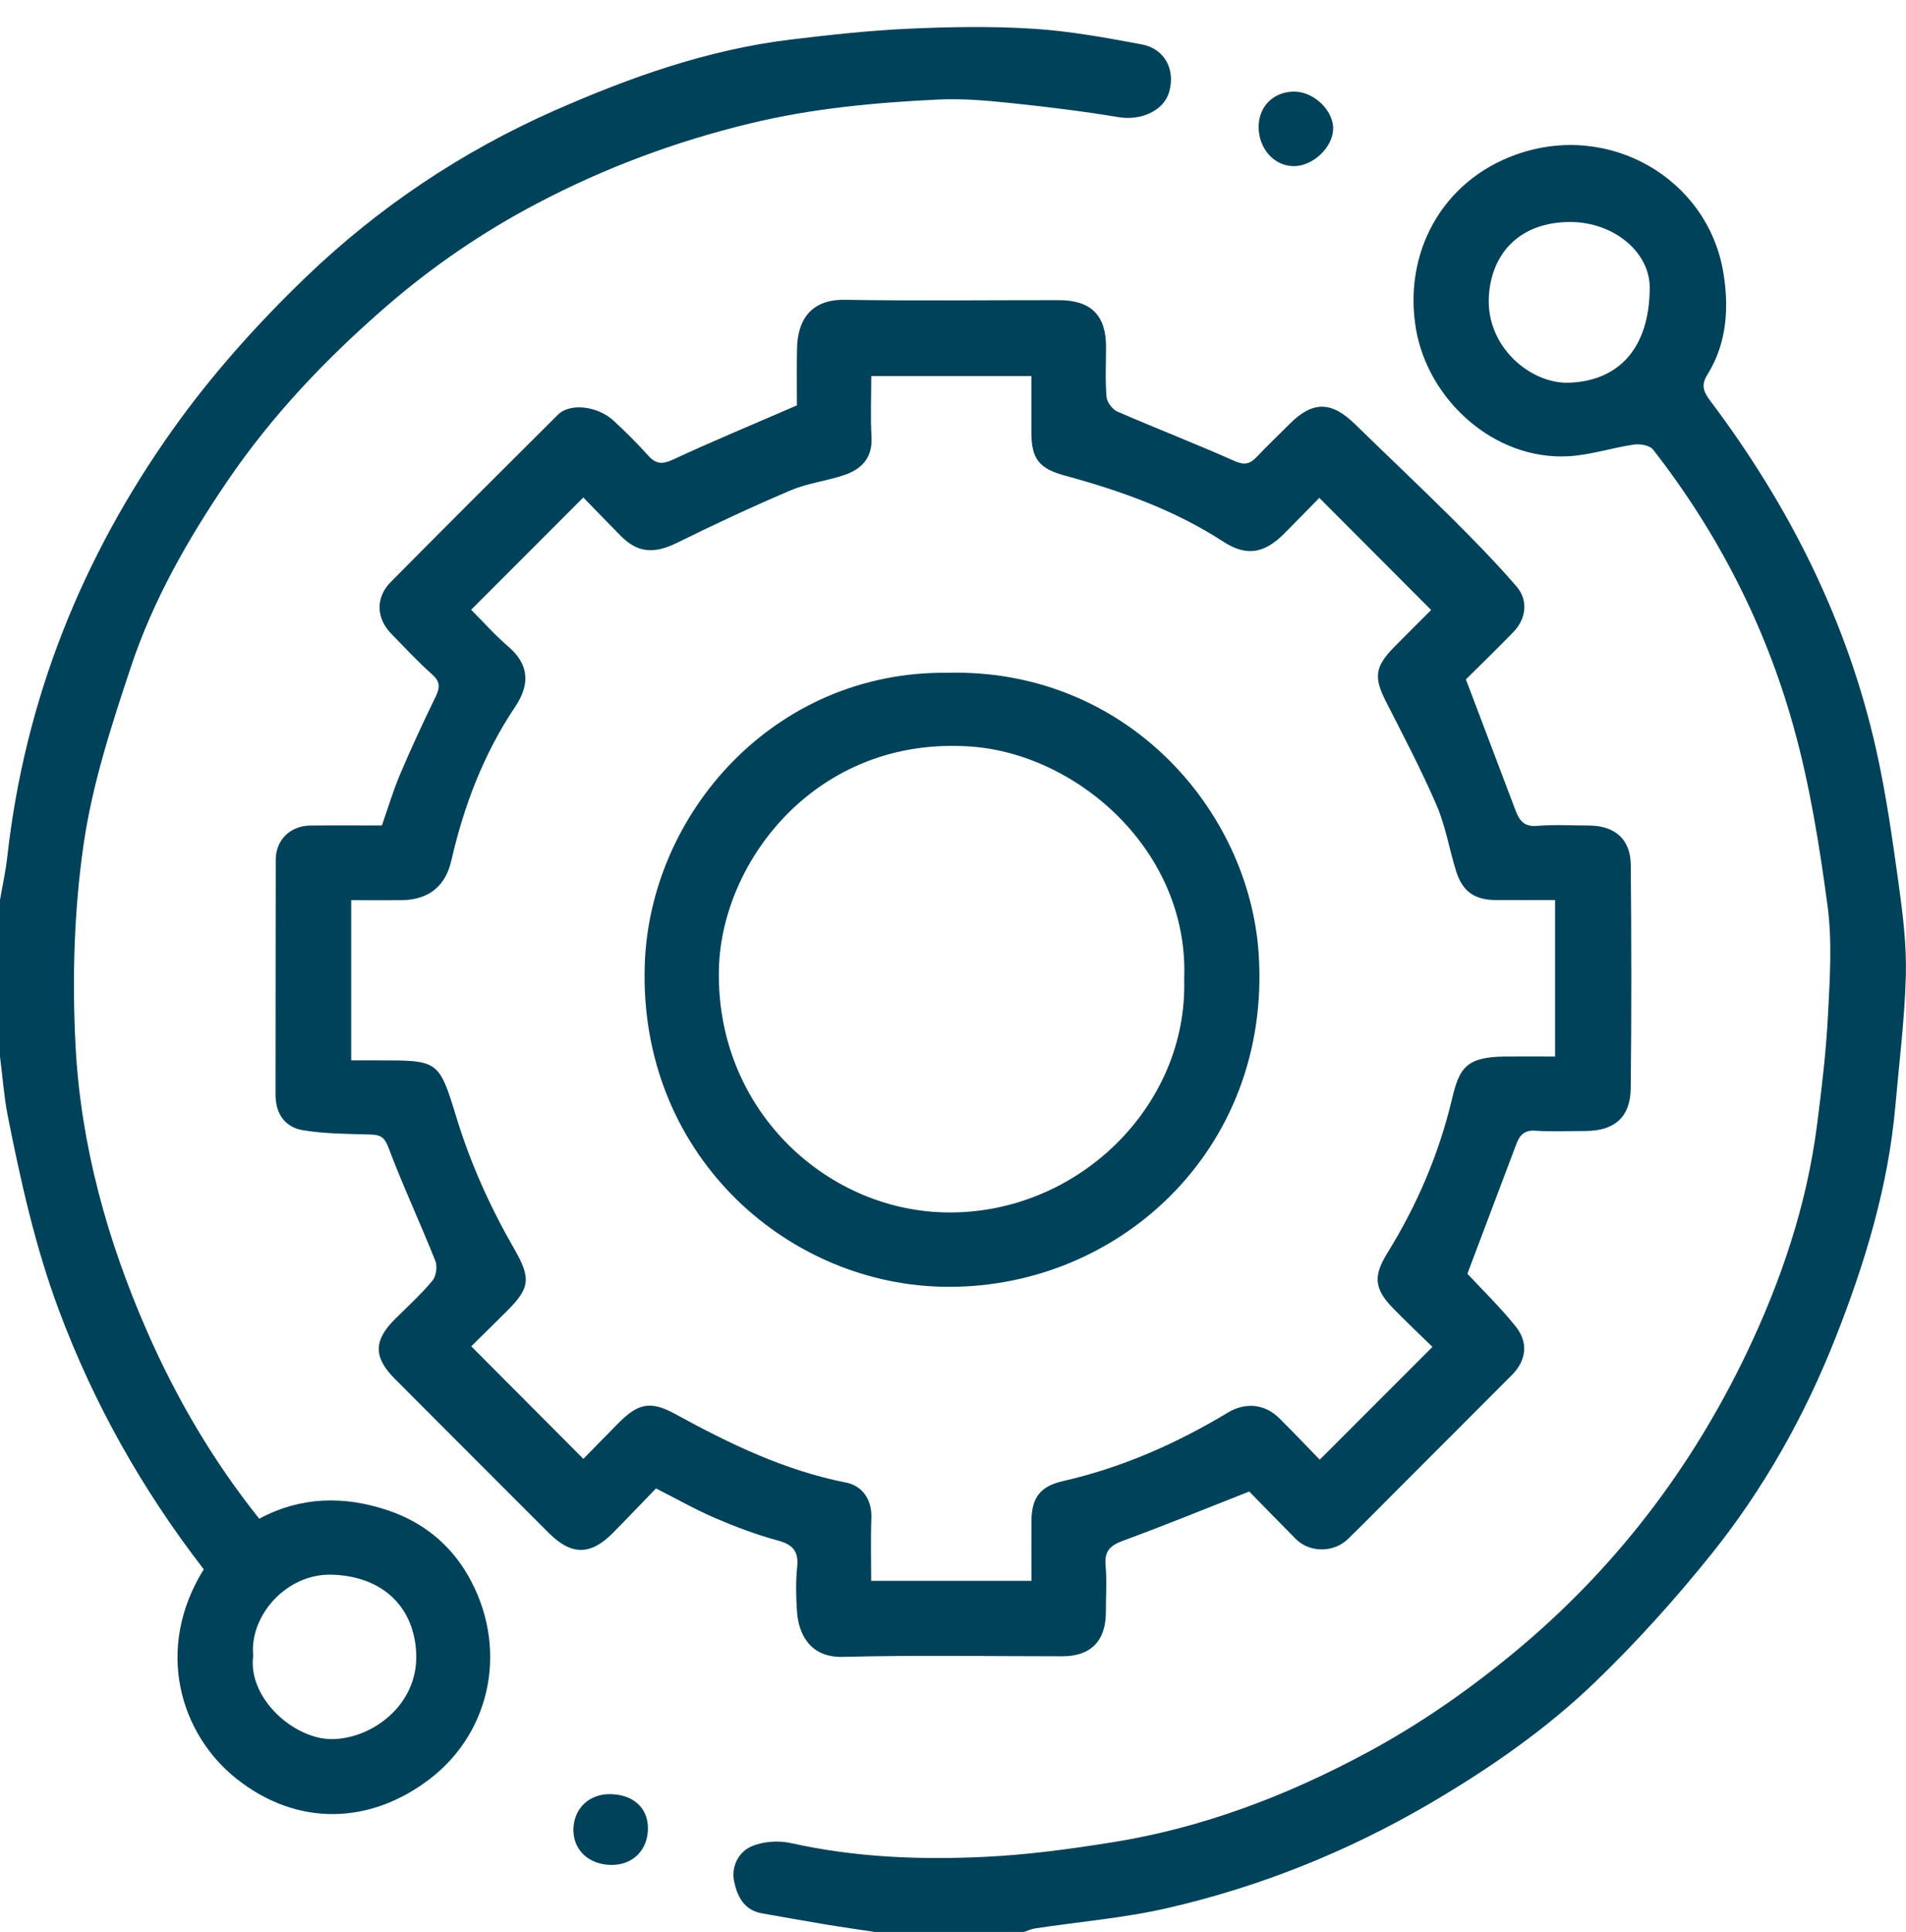
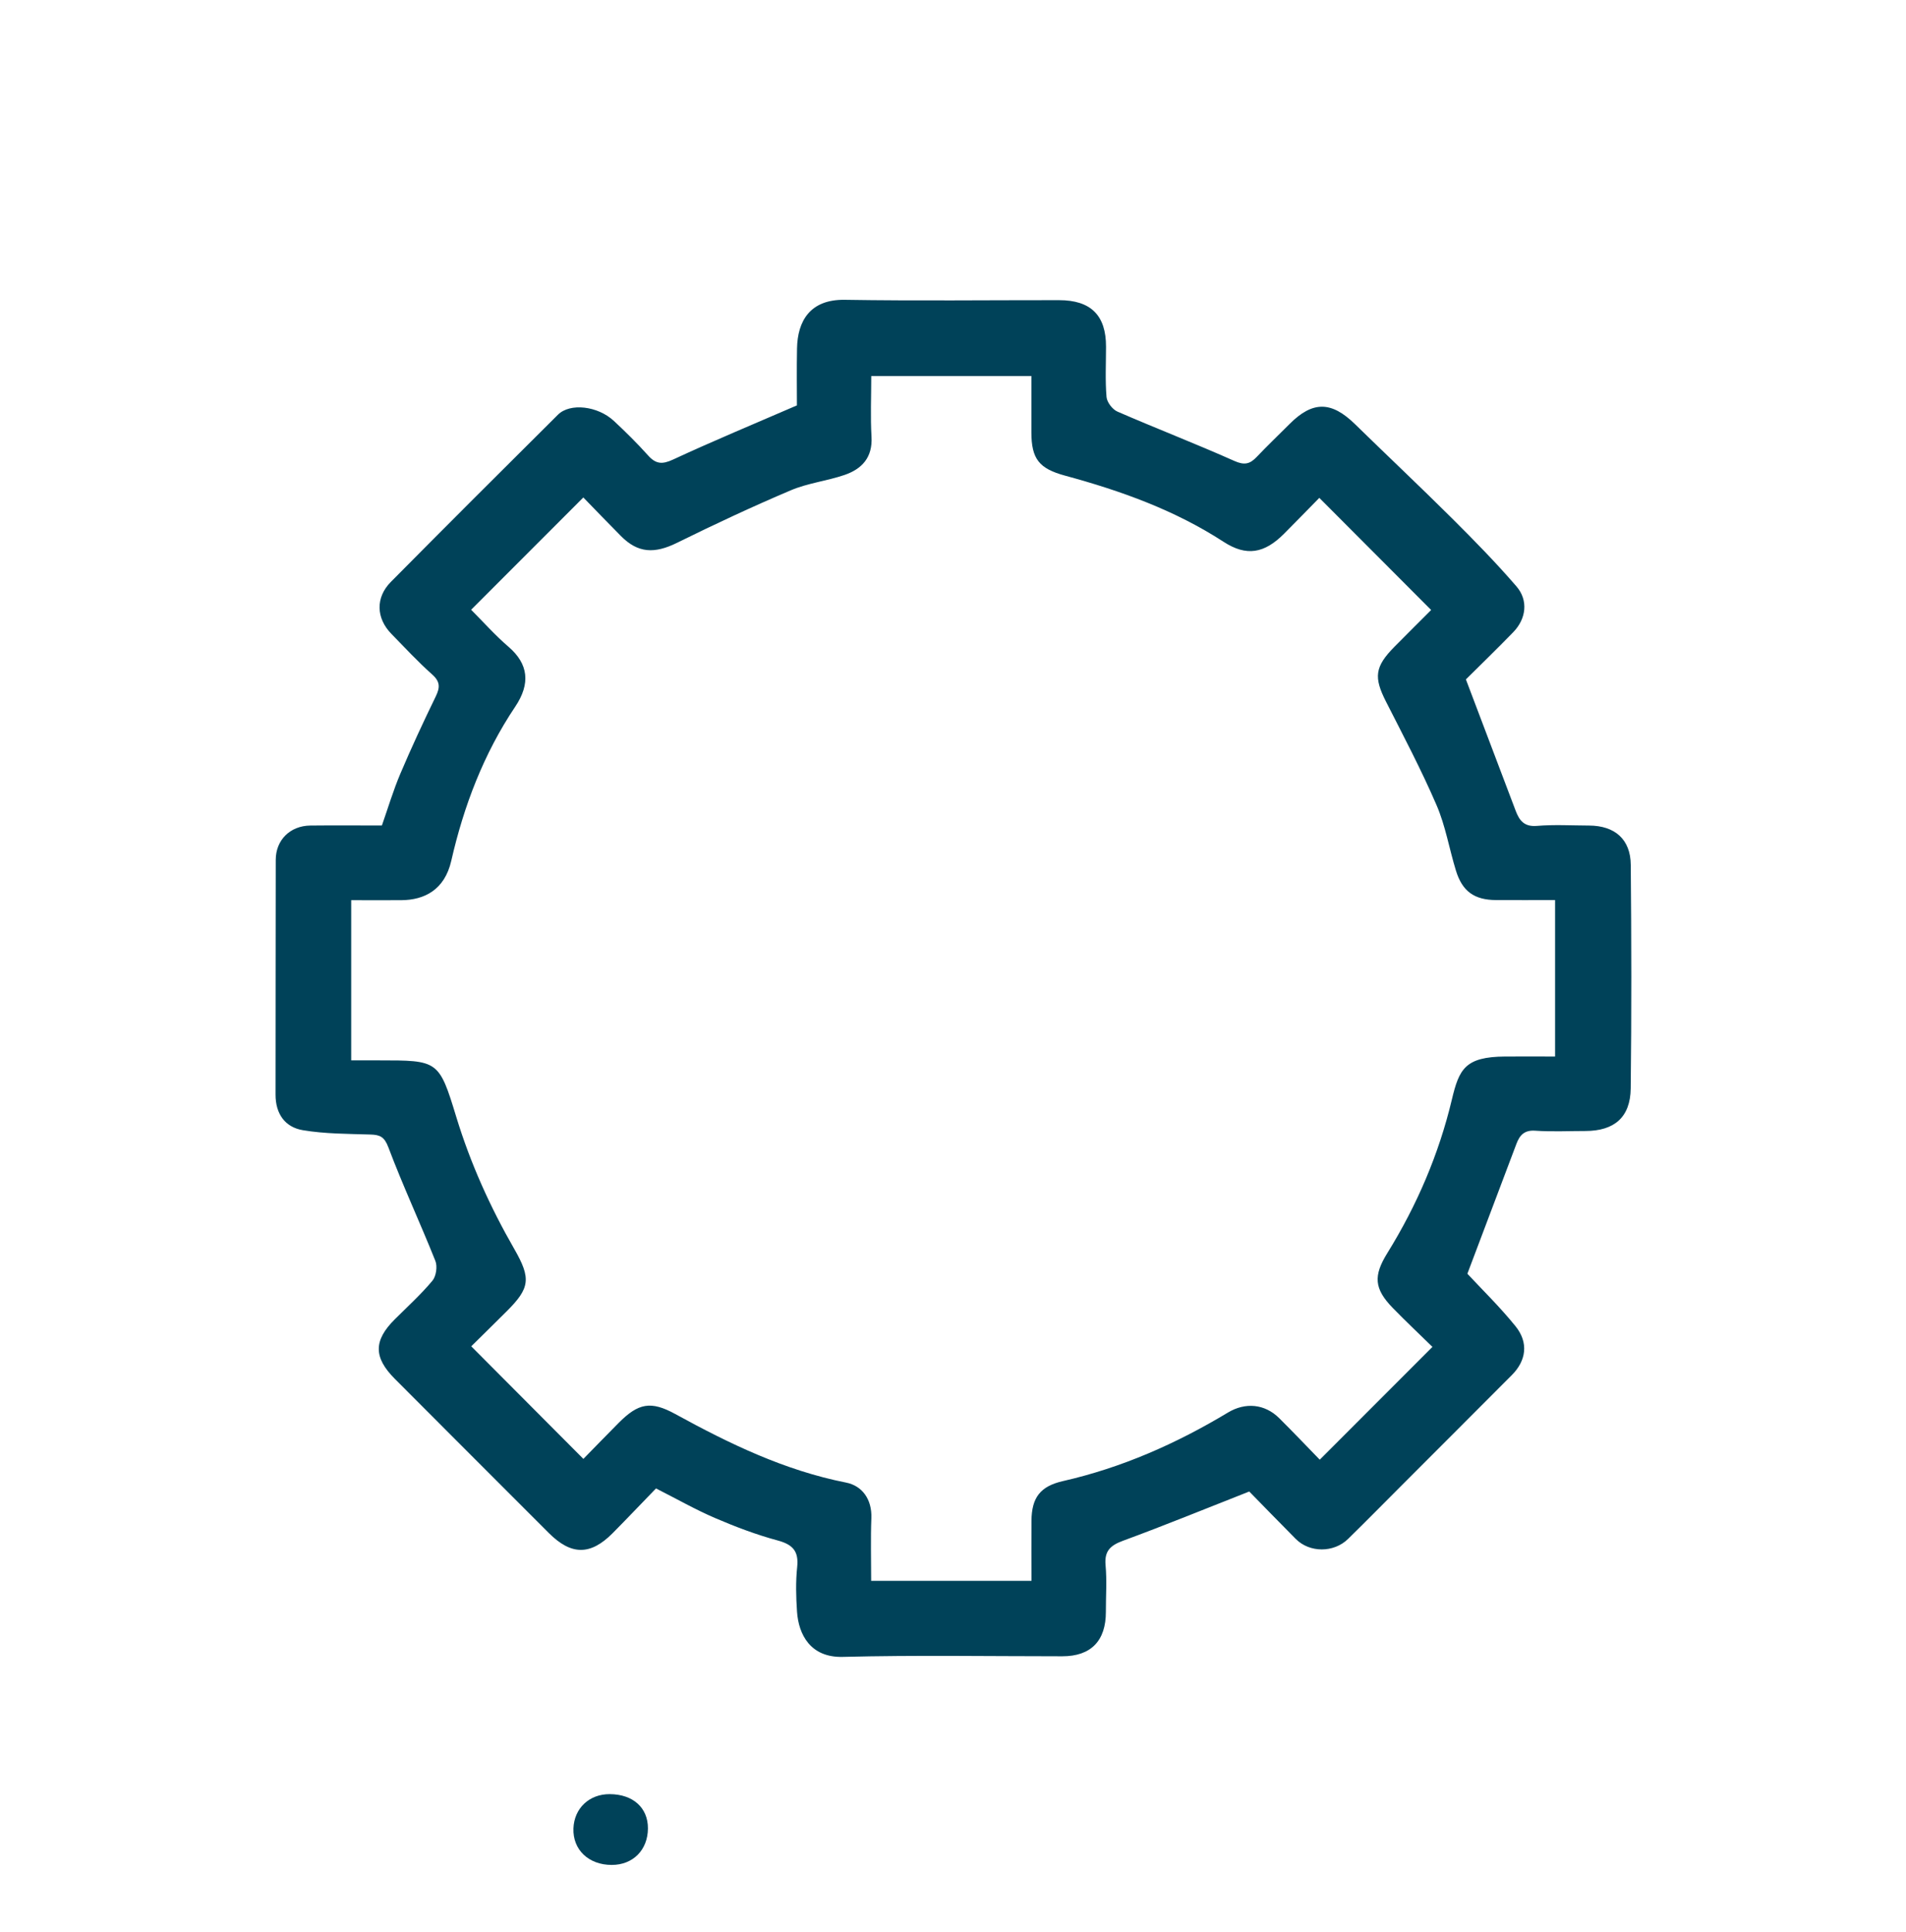
<svg xmlns="http://www.w3.org/2000/svg" id="Camada_1" data-name="Camada 1" viewBox="0 0 378.18 383.17">
  <defs>
    <style>      .cls-1 {        fill: #004259;      }    </style>
  </defs>
-   <path class="cls-1" d="m173.63,383.17c-3.26-.49-6.53-.95-9.79-1.49-4.23-.7-8.45-1.47-12.68-2.21-3.55-.62-4.9-3.43-5.5-6.34-.61-2.93.88-5.85,3.49-6.96,2.3-.98,5.34-1.18,7.81-.63,12.69,2.83,25.55,3.35,38.42,2.73,8.51-.4,17.03-1.56,25.46-2.91,17.82-2.86,34.5-9.22,50.34-17.74,10.44-5.61,20.14-12.35,29.3-19.93,19.78-16.37,35-36.21,46.06-59.3,6.89-14.4,11.95-29.4,13.99-45.29.92-7.18,1.79-14.39,2.16-21.61.37-7.25.88-14.65-.07-21.79-1.6-11.93-3.51-23.93-6.73-35.5-5.59-20.1-15.01-38.52-27.89-55.03-.65-.84-2.57-1.18-3.79-1-4.36.63-8.64,2.08-13,2.32-14.78.81-27.87-11.21-30.26-25.25-2.55-15.02,5.1-29.31,19.85-34.58,18.6-6.64,37.94,4.86,41.1,23.17,1.17,6.8.86,14.08-3.08,20.39-1.33,2.13-.91,3.36.58,5.35,15.68,20.85,27.21,43.76,32.91,69.33,1.95,8.74,3.2,17.66,4.43,26.54.83,5.99,1.57,12.08,1.41,18.1-.23,8.58-1.32,17.13-2.07,25.7-1.4,16.03-6.03,31.25-11.89,46.1-6.14,15.57-14.32,30.09-24.8,43.11-7.1,8.82-14.75,17.31-22.9,25.16-9.78,9.41-20.97,17.15-32.72,24.04-16.33,9.56-33.71,16.54-52.09,20.77-8.62,1.98-17.52,2.71-26.29,4.04-.76.11-1.48.46-2.21.7h-29.55ZM311.53,44.03c-9.62,0-15.53,5.84-16.11,14.62-.67,10.12,8.29,17.51,15.87,17.25,10.05-.34,16.01-7.02,16.04-18.85.01-7.09-7.18-13.02-15.79-13.02Z" />
-   <path class="cls-1" d="m0,178.5c.5-2.89,1.14-5.77,1.46-8.68,3.48-31.08,14.8-59.26,32.78-84.57,7.71-10.85,16.76-20.96,26.36-30.2,14.41-13.87,31.01-24.99,49.37-33.1,15.04-6.64,30.53-12.13,46.99-14.11,7.79-.94,15.61-1.8,23.44-2.15,8.23-.37,16.52-.51,24.74.02,7.17.46,14.3,1.77,21.38,3.09,4.6.86,6.73,5.01,5.46,9.44-1.08,3.76-5.62,5.73-10.03,5-7.12-1.18-14.29-2.06-21.47-2.81-4.72-.49-9.51-.91-14.23-.69-12.61.6-25.09,1.75-37.5,4.76-14.81,3.58-28.83,8.82-42.23,15.87-10.7,5.63-20.65,12.41-29.82,20.35-11.93,10.33-22.74,21.67-31.61,34.73-7.81,11.48-14.71,23.58-19.1,36.77-3.85,11.57-7.7,23.36-9.42,35.36-1.88,13.09-2.27,26.59-1.58,39.82,1.02,19.67,6.29,38.63,14.2,56.67,5.78,13.18,13.03,25.61,22.25,37.14,8.15-4.41,16.81-4.58,25.46-1.69,6.76,2.26,12.23,6.53,15.87,12.79,8.19,14.08,4.87,31.02-7.45,40.48-11.8,9.06-26.24,9.58-38.33.04-11.27-8.89-16.38-25.82-6.56-41.59-12.16-15.73-21.81-32.79-28.77-51.47-4.69-12.57-7.56-25.54-10.15-38.61C.77,217.32.5,213.41,0,209.54c0-10.34,0-20.69,0-31.03Zm50.24,149.86c-1.14,8.43,8.12,16.67,15.75,16.56,7.83-.12,16.89-6.69,16.6-16.77-.27-9.13-6.36-15.5-16.65-15.84-9.22-.31-16.48,8.26-15.7,16.05Z" />
  <path class="cls-1" d="m290.86,134.75c3.48,9.18,6.67,17.61,9.87,26.04.73,1.93,1.69,3.22,4.21,3.01,3.42-.29,6.89-.08,10.34-.07,5.13.02,8.25,2.72,8.29,7.81.13,14.77.16,29.55-.01,44.32-.07,5.74-3.26,8.44-8.99,8.45-3.32,0-6.66.17-9.97-.06-2.18-.15-3.09.93-3.73,2.64-3.21,8.47-6.4,16.94-9.72,25.73,2.8,3.02,6.42,6.53,9.56,10.42,2.62,3.25,2.12,6.81-.73,9.67-7.3,7.33-14.62,14.63-21.93,21.95-3.52,3.52-7.02,7.08-10.58,10.56-2.83,2.77-7.63,2.76-10.37,0-3.37-3.39-6.7-6.83-9.23-9.41-8.88,3.49-16.89,6.77-25.01,9.75-2.53.93-3.76,2.02-3.5,4.87.28,3.05.05,6.15.06,9.23.02,5.76-2.96,8.83-8.63,8.83-14.53,0-29.06-.25-43.58.12-6.4.16-8.76-4.42-9.07-8.96-.2-2.94-.28-5.93.03-8.86.33-3.15-.87-4.46-3.87-5.27-4.23-1.14-8.37-2.71-12.4-4.44-3.9-1.67-7.61-3.79-11.74-5.88-2.78,2.87-5.66,5.9-8.6,8.87-4.42,4.45-8.23,4.41-12.68-.04-10.19-10.19-20.38-20.37-30.55-30.57-4.24-4.26-4.22-7.6,0-11.8,2.53-2.52,5.19-4.93,7.47-7.66.74-.89,1.02-2.84.58-3.93-3.01-7.54-6.46-14.92-9.32-22.51-.79-2.1-1.65-2.49-3.56-2.55-4.48-.14-9.02-.12-13.41-.86-3.54-.59-5.43-3.25-5.42-7.07.03-15.51,0-31.03.04-46.54,0-3.96,2.87-6.76,6.85-6.81,4.67-.05,9.35-.01,14.21-.01,1.21-3.45,2.25-6.94,3.66-10.27,2.19-5.16,4.56-10.25,7.01-15.29.87-1.78.93-2.95-.69-4.39-2.84-2.53-5.45-5.34-8.11-8.07-3.02-3.1-3.16-7.19-.1-10.28,11-11.11,22.07-22.15,33.16-33.17,2.41-2.39,7.91-1.75,11.12,1.25,2.34,2.18,4.63,4.44,6.76,6.82,1.54,1.72,2.8,1.83,4.97.82,7.95-3.69,16.05-7.05,24.57-10.74,0-3.2-.06-7.25.02-11.3.1-5.35,2.52-9.75,9.49-9.64,14.16.23,28.32.06,42.48.07,6.34,0,9.36,3.02,9.34,9.25,0,3.32-.18,6.66.1,9.96.09,1.04,1.17,2.46,2.16,2.89,7.7,3.35,15.54,6.37,23.21,9.79,2,.89,3.09.61,4.43-.8,2.12-2.23,4.35-4.36,6.52-6.53,4.58-4.59,8.29-4.55,12.98.03,6.41,6.26,12.93,12.4,19.28,18.71,4.38,4.36,8.71,8.78,12.75,13.46,2.41,2.79,1.94,6.44-.63,9.09-3.25,3.35-6.61,6.6-9.37,9.34Zm-117.97,178.78h31.77c0-4.09-.03-8.01,0-11.93.04-4.61,1.77-6.84,6.26-7.86,11.69-2.66,22.49-7.43,32.72-13.59,3.46-2.08,7.31-1.73,10.18,1.12,2.77,2.75,5.46,5.58,8.04,8.23,7.64-7.64,14.93-14.94,22.36-22.37-2.44-2.39-5.22-5-7.88-7.73-3.7-3.81-3.87-6.37-1.07-10.88,5.87-9.47,10.22-19.61,12.8-30.44,1.44-6.04,2.61-8.48,10.55-8.54,3.39-.02,6.78,0,9.93,0v-31.03c-4.09,0-7.9.02-11.72,0-4.3-.03-6.68-1.71-7.95-5.84-1.33-4.32-2.07-8.87-3.85-12.99-3.01-6.98-6.57-13.73-10.02-20.51-2.47-4.85-2.24-6.94,1.68-10.91,2.56-2.59,5.15-5.16,7.27-7.28-7.41-7.43-14.69-14.73-22.19-22.24-2.19,2.23-4.58,4.7-7,7.12-3.91,3.92-7.46,4.54-11.99,1.6-9.7-6.3-20.39-10.12-31.44-13.12-5.16-1.4-6.69-3.29-6.7-8.61,0-3.76,0-7.52,0-11.15h-31.77c0,4.17-.18,8.11.05,12.03.24,4.12-1.9,6.41-5.39,7.6-3.47,1.18-7.24,1.6-10.6,3.02-7.64,3.24-15.17,6.76-22.61,10.43-4.47,2.2-7.73,2.05-11.09-1.32-2.59-2.6-5.12-5.25-7.49-7.68-7.61,7.61-14.93,14.93-22.26,22.27,2.33,2.33,4.71,5.02,7.41,7.34,3.96,3.4,4.41,7.3,1.34,11.88-6.27,9.34-10.22,19.73-12.69,30.56-1.33,5.83-5.39,7.78-9.88,7.82-3.39.03-6.78,0-9.98,0v31.77c1.98,0,3.69,0,5.41,0,11.85,0,12.01-.05,15.45,11.25,2.81,9.2,6.72,17.85,11.5,26.16,3.37,5.86,3.11,7.76-1.52,12.37-2.49,2.48-5,4.94-7.02,6.93,7.48,7.51,14.76,14.81,22.25,22.33,2.19-2.23,4.57-4.7,6.99-7.13,3.91-3.93,6.37-4.44,11.24-1.77,10.76,5.9,21.7,11.19,33.9,13.6,3.18.63,5.15,3.3,5.01,7.05-.16,4.05-.04,8.11-.04,12.48Z" />
-   <path class="cls-1" d="m256.82,18.17c3.94.01,7.86,3.85,7.69,7.53-.16,3.58-3.95,7.17-7.65,7.25-3.96.09-7.16-3.43-7.13-7.83.03-4.05,3-6.97,7.09-6.95Z" />
  <path class="cls-1" d="m120.98,355.83c4.62.02,7.6,2.7,7.58,6.8-.02,4.27-2.96,7.24-7.18,7.24-4.59,0-7.76-3.02-7.6-7.25.15-3.99,3.14-6.81,7.2-6.79Z" />
-   <path class="cls-1" d="m188.08,133.43c35.36-.85,59.76,27.18,61.66,55.73,2.6,39.18-28.45,67.04-63.19,66.03-31.07-.9-59.85-26.67-58.62-63.86.99-30.03,25.74-58.33,60.15-57.9Zm46.88,60.75c1.02-25.29-21.08-44.62-42.36-46.12-30.49-2.15-49.39,22.66-49.95,43.97-.74,27.71,20.89,47.82,44.68,48.42,26.16.67,48.4-20.9,47.63-46.27Z" />
</svg>